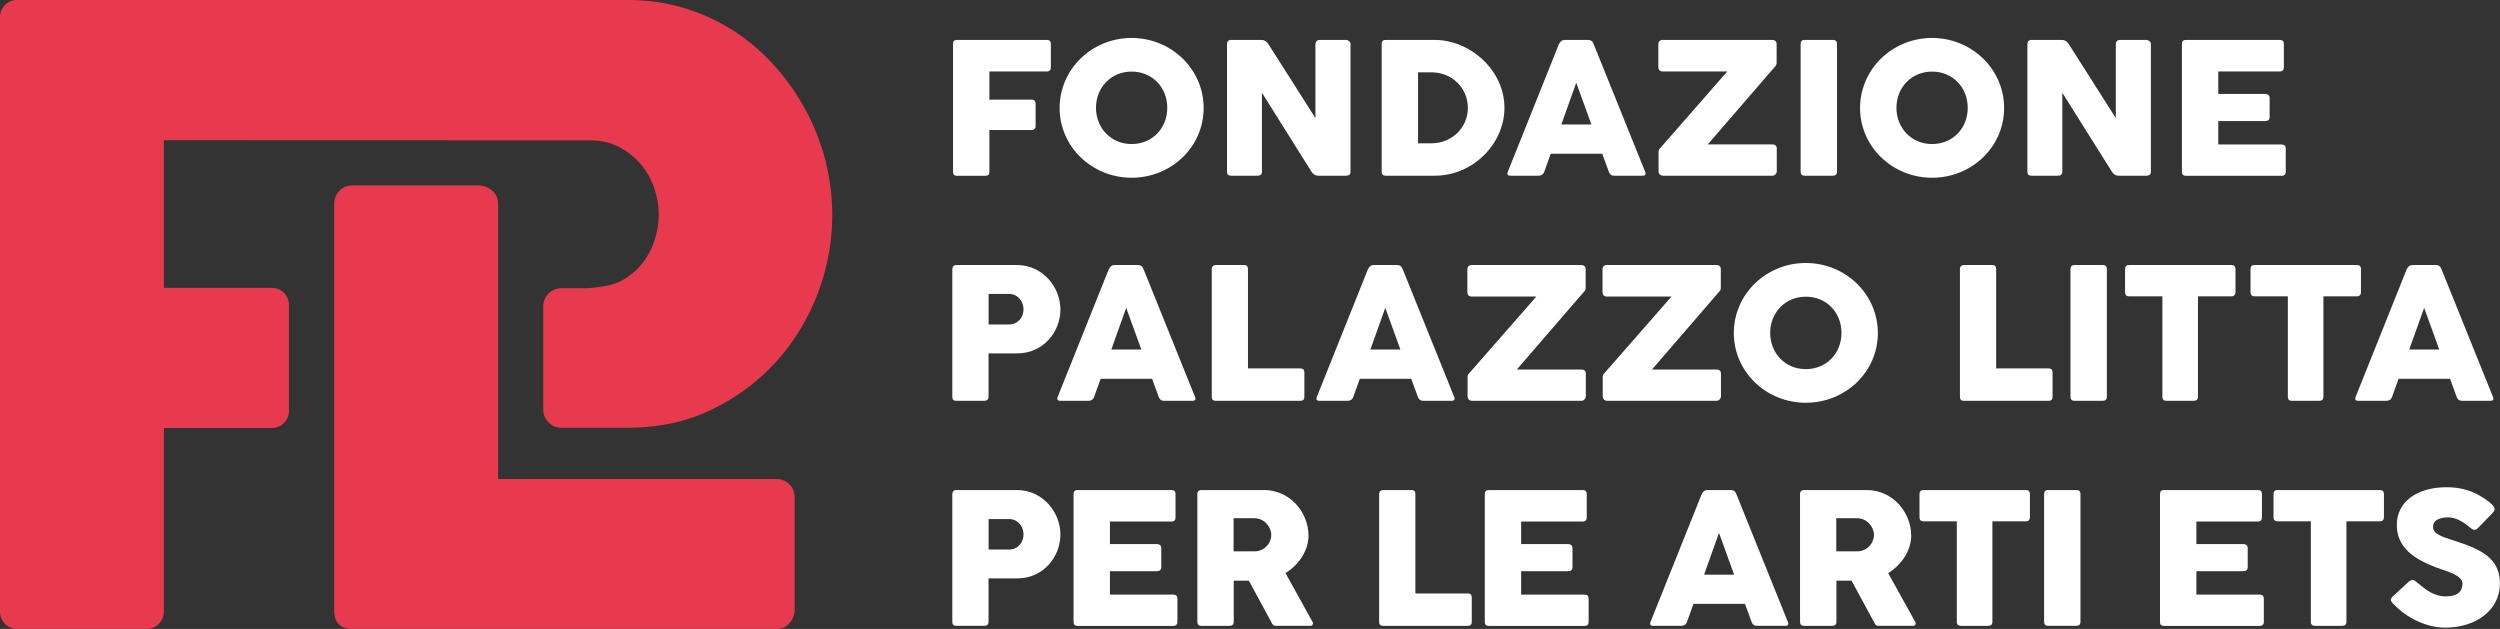
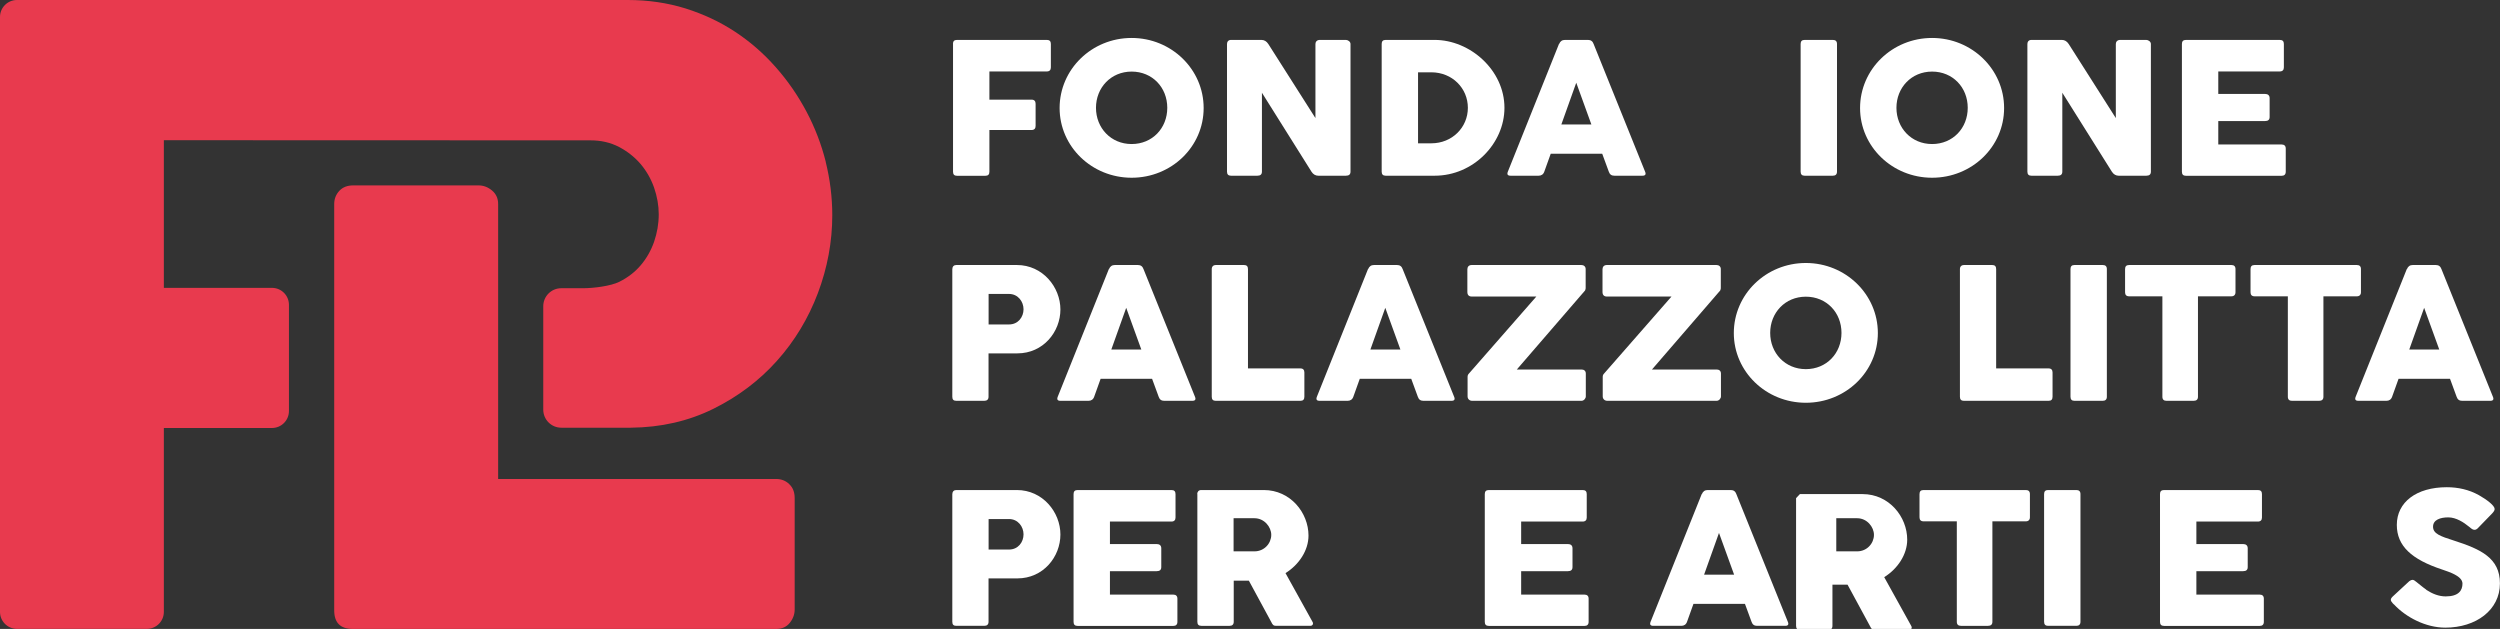
<svg xmlns="http://www.w3.org/2000/svg" id="Layer_2" data-name="Layer 2" viewBox="0 0 345.74 86.98">
  <rect x="0" y="0" width="345.74" height="86.98" fill="#333333" stroke="none" />
  <defs>
    <style>
      .cls-1 {
        fill: #e83a4e;
      }

      .cls-1, .cls-2 {
        stroke-width: 0px;
      }

      .cls-2 {
        fill: #fff;
      }
    </style>
  </defs>
  <g id="Livello_1" data-name="Livello 1">
    <g>
      <path class="cls-1" d="M114.2,22.38c-.61-2.43-1.5-4.74-2.67-6.95-1.17-2.2-2.58-4.26-4.26-6.15-1.67-1.9-3.55-3.53-5.63-4.9-2.09-1.37-4.37-2.44-6.86-3.22-2.49-.77-5.15-1.16-7.96-1.16H2.35C1.05,0,0,1.05,0,2.35v82.27c0,1.3,1.05,2.35,2.35,2.35h17.96c1.3,0,2.35-1.05,2.35-2.35v-25.43h14.95c1.3,0,2.35-1.05,2.35-2.35v-14.68c0-1.3-1.05-2.35-2.35-2.35h-14.95v-20.42l59.01.02c1.47,0,2.78.31,3.95.92,1.16.61,2.15,1.4,2.97,2.35.81.96,1.44,2.05,1.87,3.28.42,1.22.64,2.45.64,3.67,0,1.31-.22,2.57-.64,3.8-.43,1.22-1.04,2.3-1.84,3.24-.79.94-1.79,1.71-2.97,2.3-1.18.59-3.55.89-5.02.89h-3.01c-1.38,0-2.49,1.12-2.49,2.49v14.31c0,1.37,1.12,2.49,2.49,2.49h9.62c4.17-.04,7.96-.91,11.39-2.6,3.43-1.7,6.37-3.91,8.81-6.64,2.45-2.73,4.34-5.86,5.67-9.37,1.32-3.51,1.99-7.1,1.99-10.78,0-2.49-.31-4.95-.91-7.38M109.14,66.95c.51.47.76,1.11.76,1.93v15.41c0,.66-.22,1.28-.67,1.84-.45.57-1.08.85-1.9.85h-58.53c-1.72,0-2.58-.85-2.58-2.57V28.22c0-.7.23-1.31.7-1.82.47-.51,1.11-.76,1.93-.76h17.34c.66,0,1.28.23,1.85.7.56.47.85,1.09.85,1.87v38.03h38.44c.7,0,1.31.23,1.81.7" />
      <g>
        <path class="cls-2" d="M131.79,6.08c0-.38.18-.56.55-.56h12.44c.37,0,.55.18.55.56v3.24c0,.35-.18.56-.55.56h-7.95v3.9h5.82c.39,0,.57.2.57.58v3.06c0,.35-.18.56-.57.56h-5.82v5.77c0,.38-.18.56-.57.56h-3.91c-.37,0-.55-.18-.55-.56V6.08Z" />
        <path class="cls-2" d="M156.5,5.25c5.5,0,9.96,4.33,9.96,9.69s-4.46,9.64-9.96,9.64-9.96-4.3-9.96-9.64,4.43-9.69,9.96-9.69ZM156.5,19.92c2.87,0,4.93-2.2,4.93-5.01s-2.06-5.01-4.93-5.01-4.93,2.23-4.93,5.01,2.06,5.01,4.93,5.01Z" />
        <path class="cls-2" d="M174.52,12.81v10.93c0,.38-.21.56-.63.56h-3.65c-.36,0-.55-.18-.55-.56V6.08c0-.3.18-.56.55-.56h4.22c.39,0,.7.2.94.56l6.52,10.25V6.08c0-.3.21-.56.6-.56h3.62c.26,0,.63.23.63.56v17.66c0,.38-.21.56-.63.56h-3.83c-.37,0-.7-.18-.94-.56l-6.86-10.93Z" />
        <path class="cls-2" d="M191.08,6.08c0-.38.18-.56.55-.56h6.78c4.88,0,9.65,4.17,9.65,9.39,0,4.93-4.3,9.39-9.65,9.39h-6.78c-.36,0-.55-.18-.55-.56V6.08ZM197.94,10h-1.83v9.82h1.83c2.89,0,5.06-2.2,5.06-4.91s-2.16-4.91-5.06-4.91Z" />
        <path class="cls-2" d="M215.62,6.08c.16-.38.42-.56.81-.56h3.18c.39,0,.65.18.78.56l7.12,17.66c.16.38.03.56-.37.56h-3.89c-.39,0-.63-.18-.76-.56l-.91-2.48h-7.12l-.89,2.48c-.13.38-.42.56-.78.56h-3.89c-.39,0-.52-.18-.37-.56l7.07-17.66ZM215.93,17.21h4.15l-2.09-5.77-2.06,5.77Z" />
-         <path class="cls-2" d="M229.35,6.08c0-.35.23-.56.6-.56h15.15c.31,0,.6.18.6.56v2.56c0,.13,0,.23-.08.4l-9.44,10.93h8.94c.34,0,.6.18.6.56v3.16c0,.28-.26.61-.6.61h-15.12c-.34,0-.63-.23-.63-.61v-2.73c0-.1.03-.23.1-.33l9.41-10.75h-8.94c-.37,0-.6-.2-.6-.63v-3.16Z" />
        <path class="cls-2" d="M249.02,6.08c0-.38.18-.56.55-.56h3.91c.37,0,.57.18.57.56v17.66c0,.38-.21.56-.57.56h-3.91c-.36,0-.55-.18-.55-.56V6.08Z" />
        <path class="cls-2" d="M267.2,5.25c5.5,0,9.96,4.33,9.96,9.69s-4.46,9.64-9.96,9.64-9.96-4.3-9.96-9.64,4.43-9.69,9.96-9.69ZM267.2,19.92c2.87,0,4.93-2.2,4.93-5.01s-2.06-5.01-4.93-5.01-4.93,2.23-4.93,5.01,2.06,5.01,4.93,5.01Z" />
        <path class="cls-2" d="M285.21,12.81v10.93c0,.38-.21.56-.63.56h-3.65c-.36,0-.55-.18-.55-.56V6.08c0-.3.18-.56.55-.56h4.22c.39,0,.7.2.94.56l6.52,10.25V6.08c0-.3.21-.56.6-.56h3.62c.26,0,.63.23.63.56v17.66c0,.38-.21.56-.63.56h-3.83c-.37,0-.7-.18-.94-.56l-6.86-10.93Z" />
        <path class="cls-2" d="M301.75,6.08c0-.38.18-.56.57-.56h12.96c.39,0,.57.18.57.56v3.24c0,.35-.18.56-.57.56h-8.5v3.11h6.47c.39,0,.63.2.63.58v2.61c0,.38-.21.56-.63.56h-6.47v3.24h8.76c.37,0,.57.2.57.56v3.21c0,.38-.21.56-.57.56h-13.22c-.39,0-.57-.18-.57-.56V6.08Z" />
        <path class="cls-2" d="M131.71,37.21c0-.38.23-.56.55-.56h8.37c3.57,0,6.02,3.06,6.02,6.15s-2.37,6.07-5.95,6.07h-3.99v6c0,.38-.21.56-.6.56h-3.86c-.39,0-.55-.18-.55-.56v-17.66ZM136.72,40.65v4.22h2.82c1.28,0,2.01-1.04,2.01-2.1s-.76-2.12-2.01-2.12h-2.82Z" />
        <path class="cls-2" d="M153.37,37.21c.16-.38.42-.56.81-.56h3.18c.39,0,.65.18.78.56l7.12,17.66c.16.38.03.56-.37.56h-3.89c-.39,0-.63-.18-.76-.56l-.91-2.48h-7.12l-.89,2.48c-.13.38-.42.56-.78.56h-3.89c-.39,0-.52-.18-.37-.56l7.07-17.66ZM153.69,48.34h4.15l-2.09-5.77-2.06,5.77Z" />
        <path class="cls-2" d="M167.58,37.21c0-.38.26-.56.55-.56h3.91c.37,0,.55.18.55.56v13.74h7.25c.37,0,.55.2.55.56v3.36c0,.38-.18.56-.55.56h-11.71c-.37,0-.55-.18-.55-.56v-17.66Z" />
        <path class="cls-2" d="M189.21,37.21c.16-.38.42-.56.81-.56h3.18c.39,0,.65.18.78.56l7.12,17.66c.16.38.03.56-.37.56h-3.89c-.39,0-.63-.18-.76-.56l-.91-2.48h-7.12l-.89,2.48c-.13.38-.42.56-.78.56h-3.89c-.39,0-.52-.18-.37-.56l7.07-17.66ZM189.52,48.34h4.15l-2.09-5.77-2.06,5.77Z" />
        <path class="cls-2" d="M202.94,37.21c0-.35.23-.56.6-.56h15.15c.31,0,.6.18.6.56v2.56c0,.13,0,.23-.08.4l-9.44,10.93h8.94c.34,0,.6.18.6.56v3.16c0,.28-.26.61-.6.61h-15.12c-.34,0-.63-.23-.63-.61v-2.73c0-.1.03-.23.1-.33l9.41-10.75h-8.94c-.37,0-.6-.2-.6-.63v-3.16Z" />
        <path class="cls-2" d="M221.63,37.21c0-.35.23-.56.6-.56h15.15c.31,0,.6.18.6.56v2.56c0,.13,0,.23-.08.4l-9.44,10.93h8.94c.34,0,.6.18.6.56v3.16c0,.28-.26.61-.6.61h-15.12c-.34,0-.63-.23-.63-.61v-2.73c0-.1.03-.23.1-.33l9.41-10.75h-8.94c-.37,0-.6-.2-.6-.63v-3.16Z" />
        <path class="cls-2" d="M249.74,36.37c5.5,0,9.96,4.33,9.96,9.69s-4.46,9.64-9.96,9.64-9.96-4.3-9.96-9.64,4.43-9.69,9.96-9.69ZM249.74,51.05c2.87,0,4.93-2.2,4.93-5.01s-2.06-5.01-4.93-5.01-4.93,2.23-4.93,5.01,2.06,5.01,4.93,5.01Z" />
        <path class="cls-2" d="M271.05,37.21c0-.38.26-.56.55-.56h3.91c.37,0,.55.18.55.56v13.74h7.25c.37,0,.55.2.55.56v3.36c0,.38-.18.56-.55.56h-11.71c-.37,0-.55-.18-.55-.56v-17.66Z" />
        <path class="cls-2" d="M286.34,37.21c0-.38.18-.56.55-.56h3.91c.37,0,.57.18.57.56v17.66c0,.38-.21.56-.57.56h-3.91c-.36,0-.55-.18-.55-.56v-17.66Z" />
        <path class="cls-2" d="M293.89,37.21c0-.38.18-.56.57-.56h14.13c.37,0,.57.18.57.56v3.21c0,.35-.21.56-.57.56h-4.62v13.89c0,.38-.21.56-.6.56h-3.75c-.37,0-.57-.18-.57-.56v-13.89h-4.59c-.39,0-.57-.2-.57-.56v-3.21Z" />
        <path class="cls-2" d="M311.24,37.21c0-.38.18-.56.57-.56h14.13c.37,0,.57.18.57.56v3.21c0,.35-.21.56-.57.56h-4.62v13.89c0,.38-.21.56-.6.56h-3.75c-.37,0-.57-.18-.57-.56v-13.89h-4.59c-.39,0-.57-.2-.57-.56v-3.21Z" />
        <path class="cls-2" d="M332.87,37.21c.16-.38.42-.56.81-.56h3.18c.39,0,.65.18.78.56l7.12,17.66c.16.38.03.56-.37.56h-3.89c-.39,0-.63-.18-.76-.56l-.91-2.48h-7.12l-.89,2.48c-.13.38-.42.56-.78.56h-3.89c-.39,0-.52-.18-.37-.56l7.07-17.66ZM333.19,48.34h4.15l-2.09-5.77-2.06,5.77Z" />
        <path class="cls-2" d="M131.71,68.33c0-.38.23-.56.55-.56h8.37c3.57,0,6.02,3.06,6.02,6.15s-2.37,6.07-5.95,6.07h-3.99v6c0,.38-.21.56-.6.56h-3.86c-.39,0-.55-.18-.55-.56v-17.66ZM136.72,71.78v4.22h2.82c1.28,0,2.01-1.04,2.01-2.1s-.76-2.12-2.01-2.12h-2.82Z" />
        <path class="cls-2" d="M148.47,68.33c0-.38.18-.56.57-.56h12.96c.39,0,.57.18.57.56v3.24c0,.35-.18.56-.57.56h-8.5v3.11h6.47c.39,0,.63.2.63.58v2.61c0,.38-.21.56-.63.56h-6.47v3.24h8.76c.37,0,.57.2.57.56v3.21c0,.38-.21.56-.57.56h-13.22c-.39,0-.57-.18-.57-.56v-17.66Z" />
        <path class="cls-2" d="M165.57,68.33c0-.28.18-.56.55-.56h8.66c3.68,0,6.18,3.14,6.18,6.3,0,2.02-1.28,4-3.18,5.19l3.73,6.73c.16.25.05.56-.31.56h-4.69c-.37,0-.5-.1-.7-.53l-3.1-5.72h-2.09v5.69c0,.38-.21.56-.57.56h-3.91c-.37,0-.55-.18-.55-.56v-17.66ZM170.6,71.67v4.58h2.89c1.36,0,2.32-1.11,2.32-2.28,0-1.09-.96-2.3-2.32-2.3h-2.89Z" />
-         <path class="cls-2" d="M190.73,68.33c0-.38.26-.56.55-.56h3.91c.37,0,.55.18.55.56v13.74h7.25c.37,0,.55.2.55.56v3.36c0,.38-.18.56-.55.56h-11.71c-.37,0-.55-.18-.55-.56v-17.66Z" />
        <path class="cls-2" d="M205.34,68.33c0-.38.18-.56.57-.56h12.96c.39,0,.57.18.57.56v3.24c0,.35-.18.56-.57.56h-8.5v3.11h6.47c.39,0,.63.2.63.58v2.61c0,.38-.21.56-.63.56h-6.47v3.24h8.76c.37,0,.57.2.57.56v3.21c0,.38-.21.56-.57.56h-13.22c-.39,0-.57-.18-.57-.56v-17.66Z" />
        <path class="cls-2" d="M235.36,68.33c.16-.38.42-.56.81-.56h3.18c.39,0,.65.18.78.56l7.12,17.66c.16.38.03.56-.37.56h-3.89c-.39,0-.63-.18-.76-.56l-.91-2.48h-7.12l-.89,2.48c-.13.38-.42.56-.78.56h-3.89c-.39,0-.52-.18-.37-.56l7.07-17.66ZM235.67,79.47h4.15l-2.09-5.77-2.06,5.77Z" />
-         <path class="cls-2" d="M248.92,68.33c0-.28.18-.56.55-.56h8.66c3.68,0,6.18,3.14,6.18,6.3,0,2.02-1.28,4-3.18,5.19l3.73,6.73c.16.25.05.56-.31.56h-4.69c-.37,0-.5-.1-.7-.53l-3.1-5.72h-2.09v5.69c0,.38-.21.56-.57.56h-3.91c-.37,0-.55-.18-.55-.56v-17.66ZM253.95,71.67v4.58h2.89c1.36,0,2.32-1.11,2.32-2.28,0-1.09-.96-2.3-2.32-2.3h-2.89Z" />
+         <path class="cls-2" d="M248.92,68.33h8.66c3.68,0,6.18,3.14,6.18,6.3,0,2.02-1.28,4-3.18,5.19l3.73,6.73c.16.25.05.56-.31.56h-4.69c-.37,0-.5-.1-.7-.53l-3.1-5.72h-2.09v5.69c0,.38-.21.56-.57.56h-3.91c-.37,0-.55-.18-.55-.56v-17.66ZM253.95,71.67v4.58h2.89c1.36,0,2.32-1.11,2.32-2.28,0-1.09-.96-2.3-2.32-2.3h-2.89Z" />
        <path class="cls-2" d="M265.46,68.33c0-.38.18-.56.57-.56h14.13c.37,0,.57.18.57.56v3.21c0,.35-.21.56-.57.56h-4.62v13.89c0,.38-.21.56-.6.56h-3.75c-.37,0-.57-.18-.57-.56v-13.89h-4.59c-.39,0-.57-.2-.57-.56v-3.21Z" />
        <path class="cls-2" d="M282.69,68.33c0-.38.18-.56.55-.56h3.91c.37,0,.57.18.57.56v17.66c0,.38-.21.56-.57.56h-3.91c-.36,0-.55-.18-.55-.56v-17.66Z" />
        <path class="cls-2" d="M298.72,68.33c0-.38.18-.56.57-.56h12.96c.39,0,.57.18.57.56v3.24c0,.35-.18.56-.57.56h-8.5v3.11h6.47c.39,0,.63.2.63.58v2.61c0,.38-.21.56-.63.56h-6.47v3.24h8.76c.37,0,.57.2.57.56v3.21c0,.38-.21.56-.57.56h-13.22c-.39,0-.57-.18-.57-.56v-17.66Z" />
-         <path class="cls-2" d="M314.42,68.33c0-.38.18-.56.57-.56h14.13c.37,0,.57.18.57.56v3.21c0,.35-.21.56-.57.56h-4.62v13.89c0,.38-.21.56-.6.56h-3.75c-.37,0-.57-.18-.57-.56v-13.89h-4.59c-.39,0-.57-.2-.57-.56v-3.21Z" />
        <path class="cls-2" d="M335.54,81.57c.86.56,1.75.91,2.69.91,1.8,0,2.32-.83,2.32-1.77,0-1.06-1.88-1.62-2.82-1.95-4.2-1.39-6.26-3.24-6.26-6.17,0-3.14,2.71-5.21,6.91-5.21,1.56,0,3.05.33,4.43,1.09,1.17.66,2.19,1.47,2.19,1.92,0,.2-.13.38-.34.61l-2.01,2.07c-.16.15-.29.2-.44.2-.23,0-.42-.15-.65-.35l-.13-.1c-.68-.56-1.75-1.27-2.84-1.27s-2.11.33-2.11,1.29.99,1.32,2.89,1.92c3.7,1.19,6.36,2.4,6.36,5.92,0,3.69-3.31,6.12-7.56,6.12-2.69,0-5.42-1.42-7.09-3.21l-.05-.03c-.03-.05-.08-.08-.1-.1-.21-.23-.29-.38-.29-.51,0-.15.1-.3.29-.48l2.27-2.1c.18-.13.31-.18.44-.18.16,0,.31.1.55.3.31.23.78.66,1.36,1.06Z" />
      </g>
    </g>
  </g>
</svg>